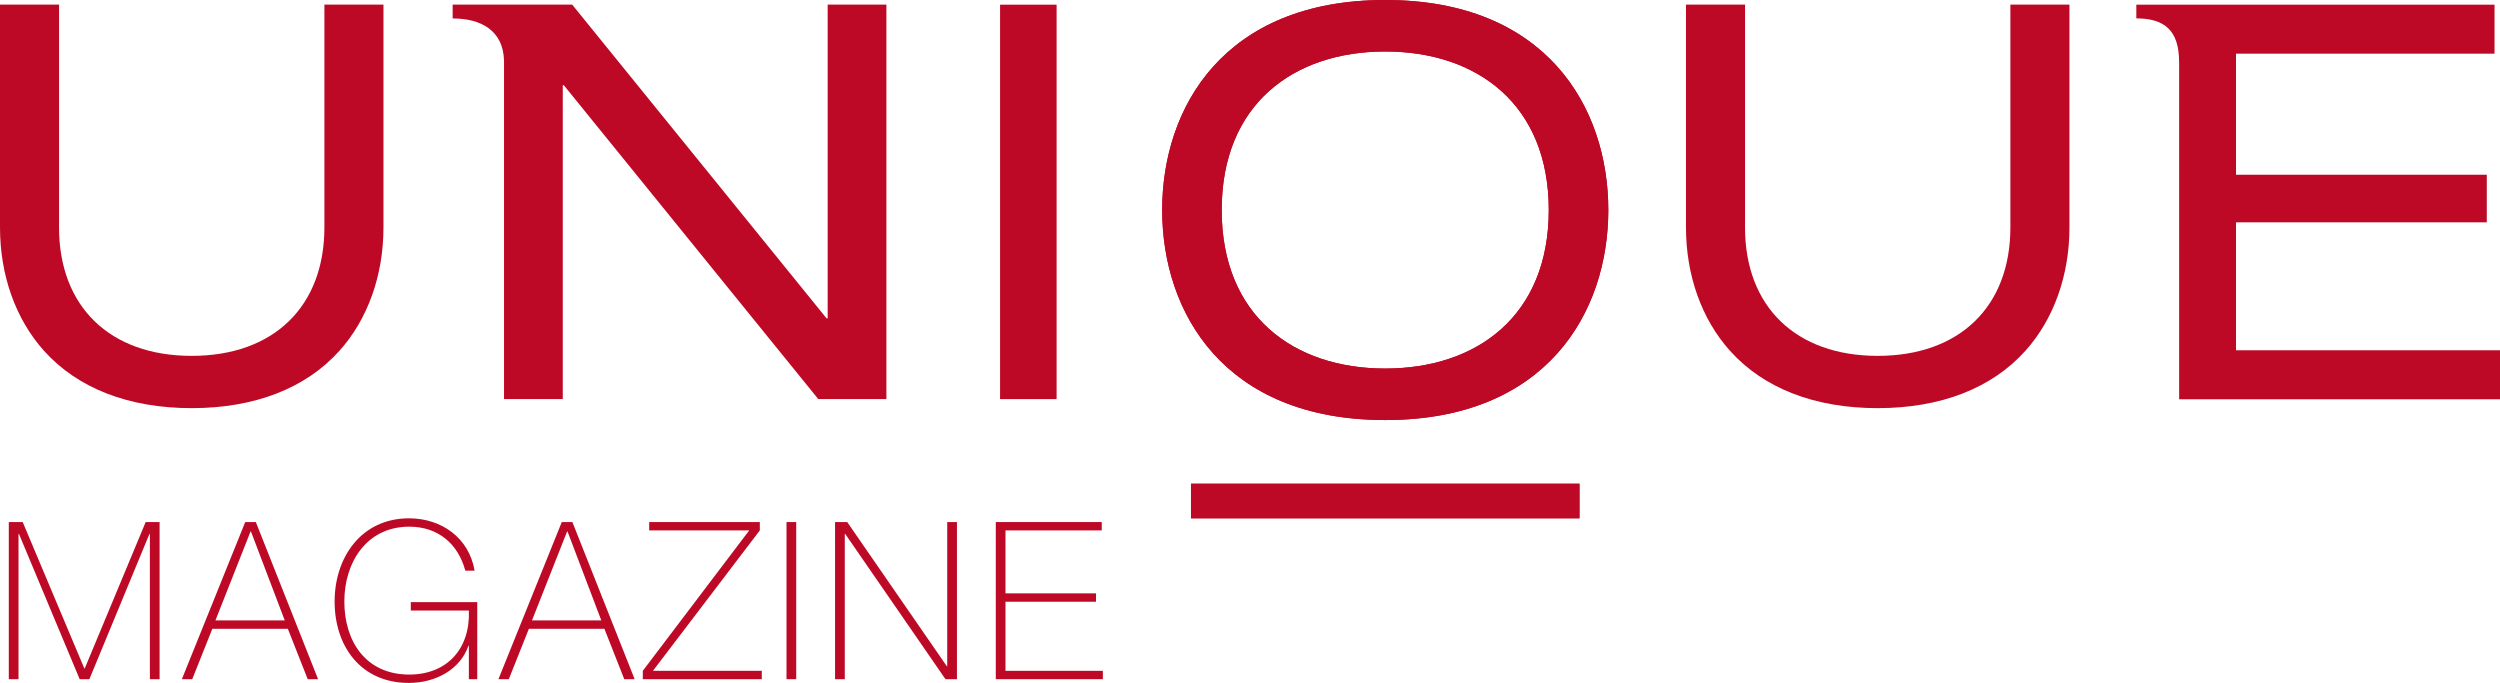
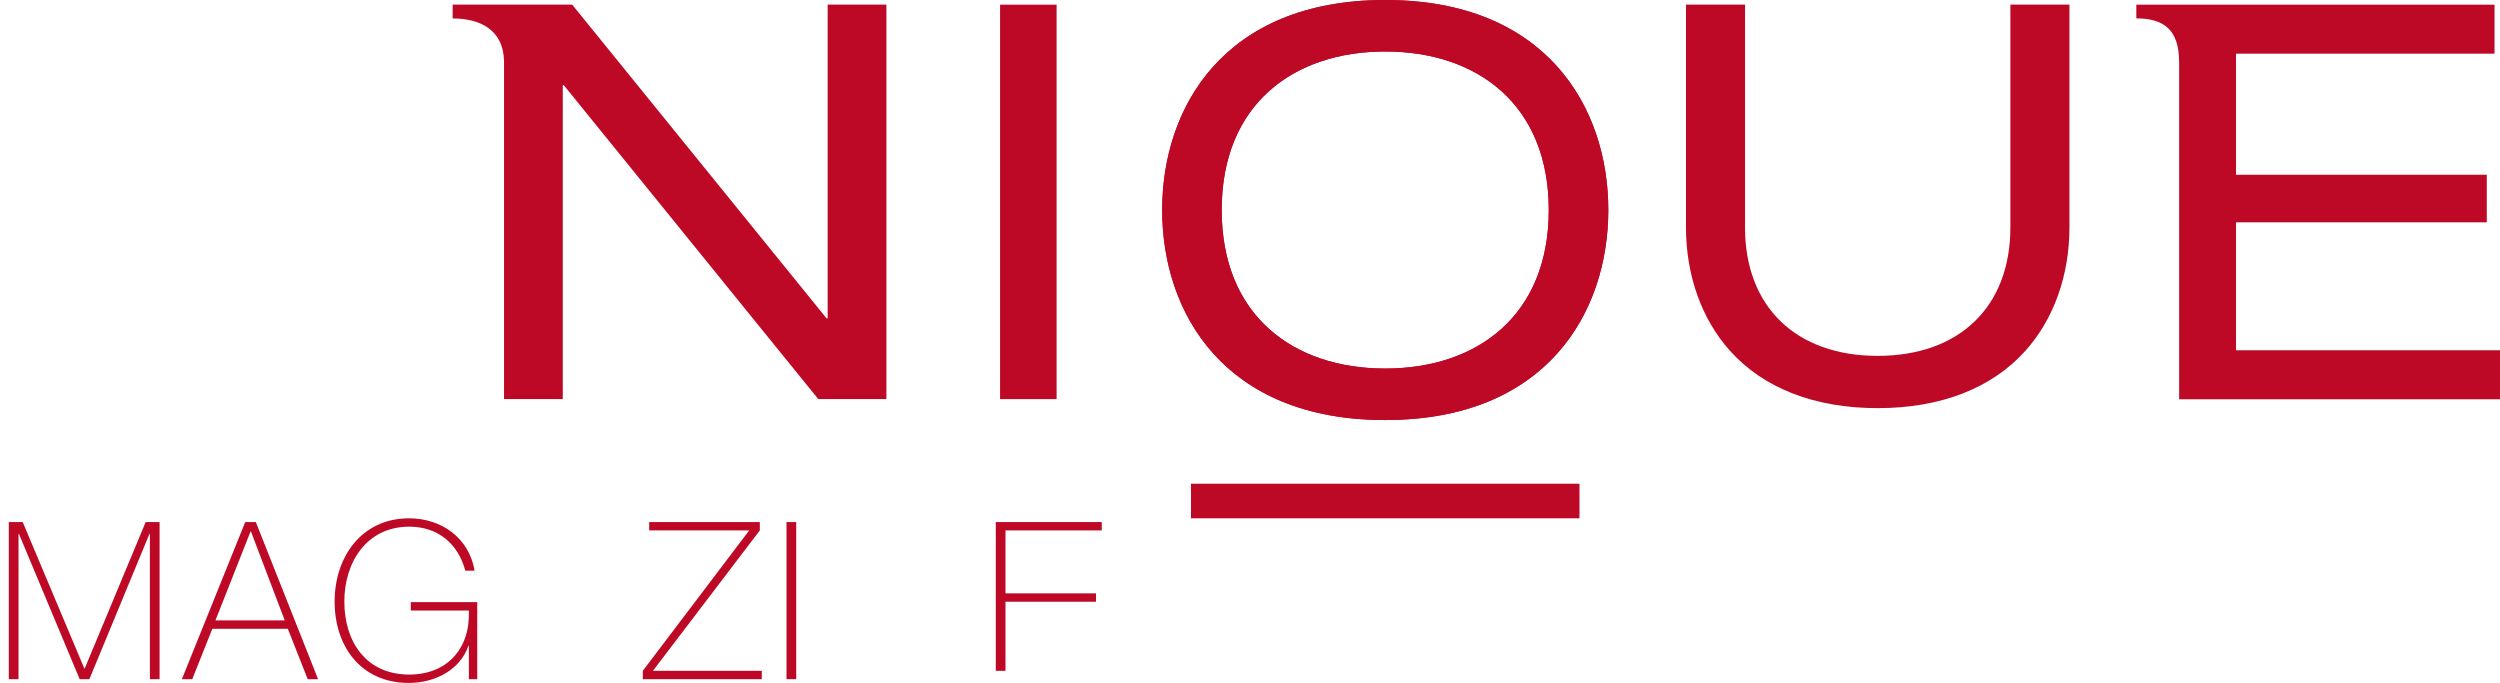
<svg xmlns="http://www.w3.org/2000/svg" width="410" height="112" viewBox="0 0 410 112" fill="none">
  <g clip-path="url(#clip0_2177_143)">
    <path d="M263.763 34.443C263.763 17.63 253.629 0 227.178 0C200.73 0 190.596 17.63 190.596 34.443C190.596 51.249 200.73 68.887 227.178 68.887C253.629 68.887 263.763 51.249 263.763 34.443ZM253.996 34.443C253.996 51.805 242.201 60.441 227.178 60.441C212.155 60.441 200.36 51.805 200.36 34.443C200.36 17.082 212.154 8.446 227.178 8.446C242.201 8.446 253.996 17.082 253.996 34.443Z" fill="#BD0926" />
-     <path d="M259.035 79.328H195.321V85.003H259.035V79.328Z" fill="#BD0926" />
    <path d="M263.763 34.443C263.763 17.63 253.629 0 227.178 0C200.73 0 190.596 17.63 190.596 34.443C190.596 51.249 200.73 68.887 227.178 68.887C253.629 68.887 263.763 51.249 263.763 34.443ZM253.996 34.443C253.996 51.805 242.201 60.441 227.178 60.441C212.155 60.441 200.36 51.805 200.36 34.443C200.36 17.082 212.154 8.446 227.178 8.446C242.201 8.446 253.996 17.082 253.996 34.443Z" fill="#BD0926" />
    <path d="M259.035 79.328H195.321V85.003H259.035V79.328Z" fill="#BD0926" />
    <path d="M173.282 0.767H164.013V65.454H173.282V0.767Z" fill="#BD0926" />
    <path d="M366.704 57.439V36.464H407.834V28.651H366.704V8.797H409.104V0.762H350.358V3.015C354.93 3.015 357.369 4.958 357.369 10.124H357.38V65.479H410V57.439H366.704Z" fill="#BD0926" />
    <path d="M135.737 52.209H135.557L93.837 0.755H74.234V3.028H74.347C78.823 3.051 82.509 4.956 82.66 9.91V65.443H92.295V13.978H92.467L134.191 65.443H145.37V0.755H135.737V52.209Z" fill="#BD0926" />
-     <path d="M53.202 0.755V37.288C53.202 50.287 44.862 58.362 31.438 58.362C18.018 58.362 9.681 50.287 9.681 37.288V36.546H9.687V0.755H0V37.288C0 45.153 2.562 52.34 7.213 57.527C12.733 63.682 21.11 66.936 31.438 66.936C41.767 66.936 50.147 63.682 55.67 57.527C60.325 52.339 62.888 45.152 62.888 37.288V0.755H53.202Z" fill="#BD0926" />
    <path d="M329.703 0.755V37.288C329.703 50.287 321.364 58.362 307.939 58.362C294.519 58.362 286.182 50.287 286.182 37.288V36.546H286.188V0.755H276.501V37.288C276.501 45.153 279.063 52.34 283.714 57.527C289.235 63.682 297.612 66.936 307.939 66.936C318.269 66.936 326.648 63.682 332.171 57.527C336.826 52.339 339.389 45.152 339.389 37.288V0.755H329.703Z" fill="#BD0926" />
    <path d="M1.443 85.617H3.724L13.826 109.618H13.899L23.892 85.617H26.173V111.386H24.58V87.566H24.508L14.659 111.386H13.066L3.108 87.566H3.036V111.386H1.443V85.617Z" fill="#BD0926" />
    <path d="M41.956 85.617L52.166 111.386H50.465L47.206 103.121H34.823L31.528 111.386H29.826L40.218 85.617H41.956ZM46.699 101.75L41.159 87.168H41.087L35.33 101.75H46.699Z" fill="#BD0926" />
    <path d="M78.269 98.754V111.386H76.893V105.9H76.821C75.553 109.654 71.607 112 67.045 112C59.223 112 54.878 106.045 54.878 98.646C54.878 91.355 59.296 85.003 67.081 85.003C72.403 85.003 76.929 88.215 77.835 93.593H76.314C75.119 89.153 71.824 86.374 67.117 86.374C60.129 86.374 56.472 92.221 56.472 98.646C56.472 105.215 60.02 110.628 67.117 110.628C73.272 110.628 77.147 106.442 76.893 100.126H67.371V98.754H78.269Z" fill="#BD0926" />
-     <path d="M93.871 85.617L104.082 111.386H102.38L99.121 103.121H86.738L83.443 111.386H81.741L92.133 85.617H93.871ZM98.614 101.75L93.075 87.168H93.002L87.245 101.75H98.614Z" fill="#BD0926" />
    <path d="M106.468 85.617H124.609V86.988L107.084 110.015H124.934V111.386H105.418V110.015L122.87 86.988H106.468V85.617Z" fill="#BD0926" />
    <path d="M128.987 85.617H130.58V111.386H128.987V85.617Z" fill="#BD0926" />
-     <path d="M136.951 85.617H138.943L155.273 109.257H155.345V85.617H156.939V111.386H155.056L138.617 87.566H138.544V111.386H136.951V85.617Z" fill="#BD0926" />
-     <path d="M180.869 110.015V111.386H163.308V85.617H180.688V86.988H164.901V97.311H179.746V98.682H164.901V110.015H180.869Z" fill="#BD0926" />
+     <path d="M180.869 110.015H163.308V85.617H180.688V86.988H164.901V97.311H179.746V98.682H164.901V110.015H180.869Z" fill="#BD0926" />
  </g>
  <defs>
    <clipPath id="clip0_2177_143">
      <rect width="410" height="112" fill="white" />
    </clipPath>
  </defs>
</svg>